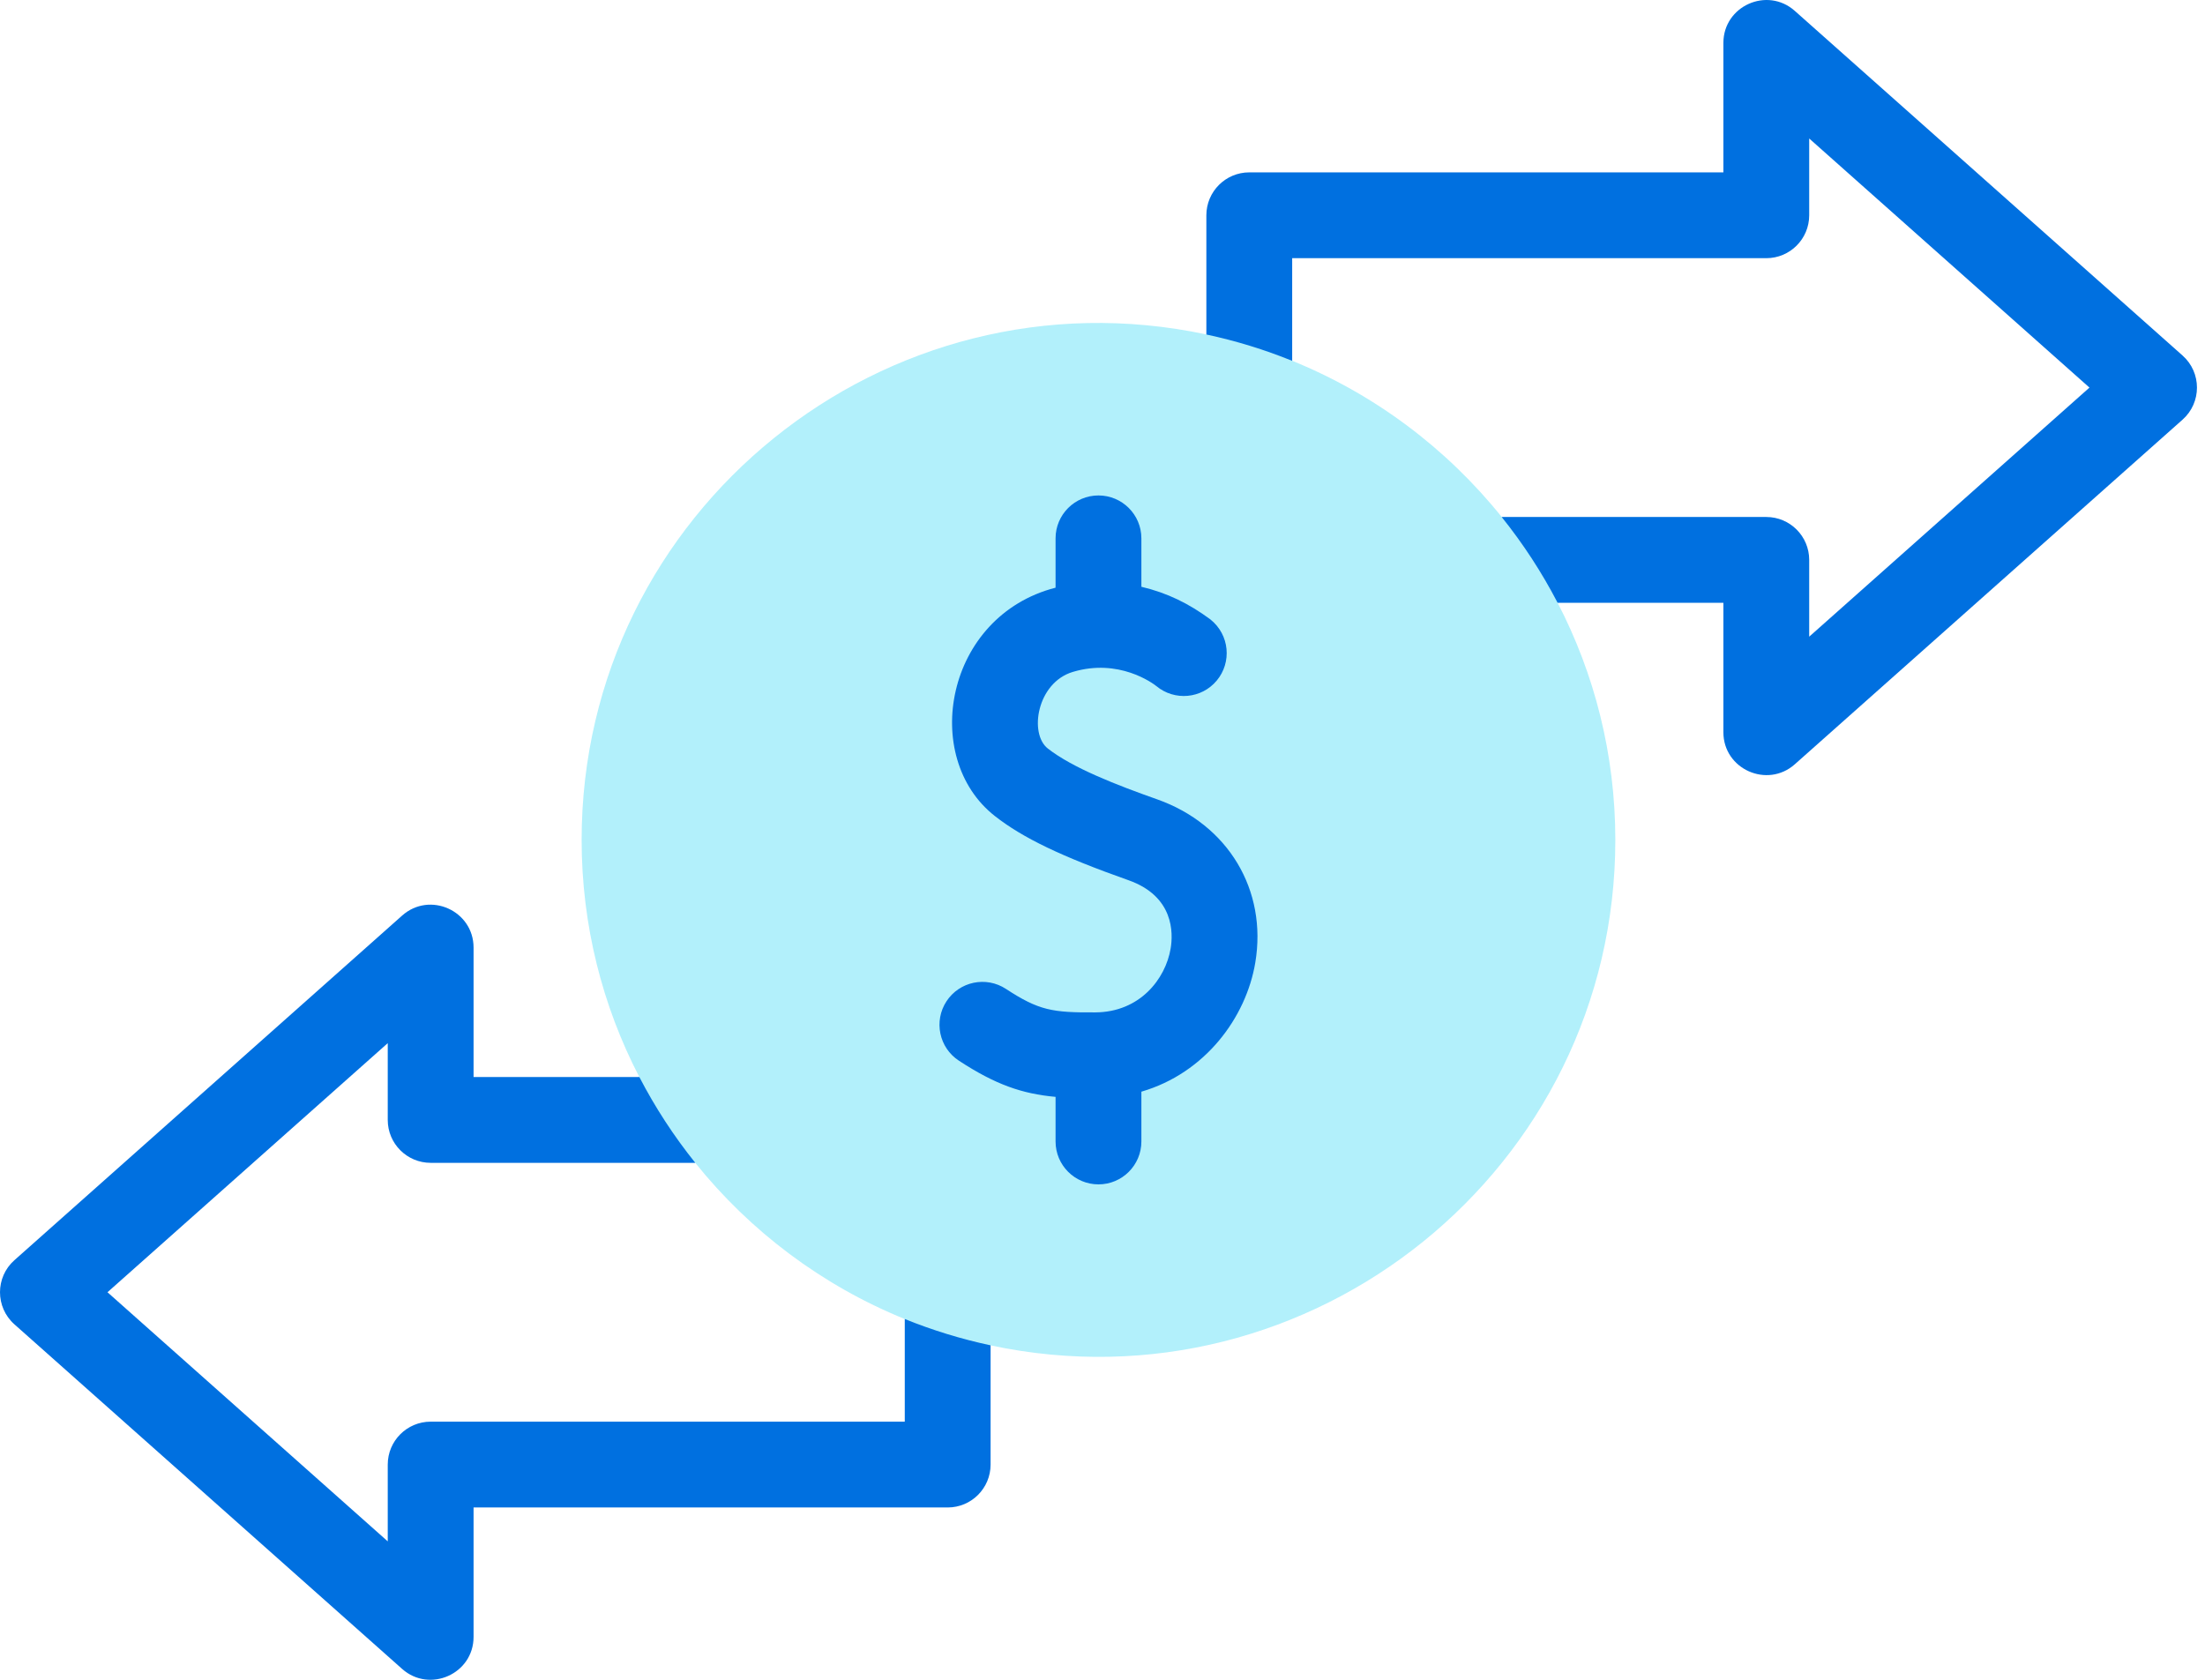
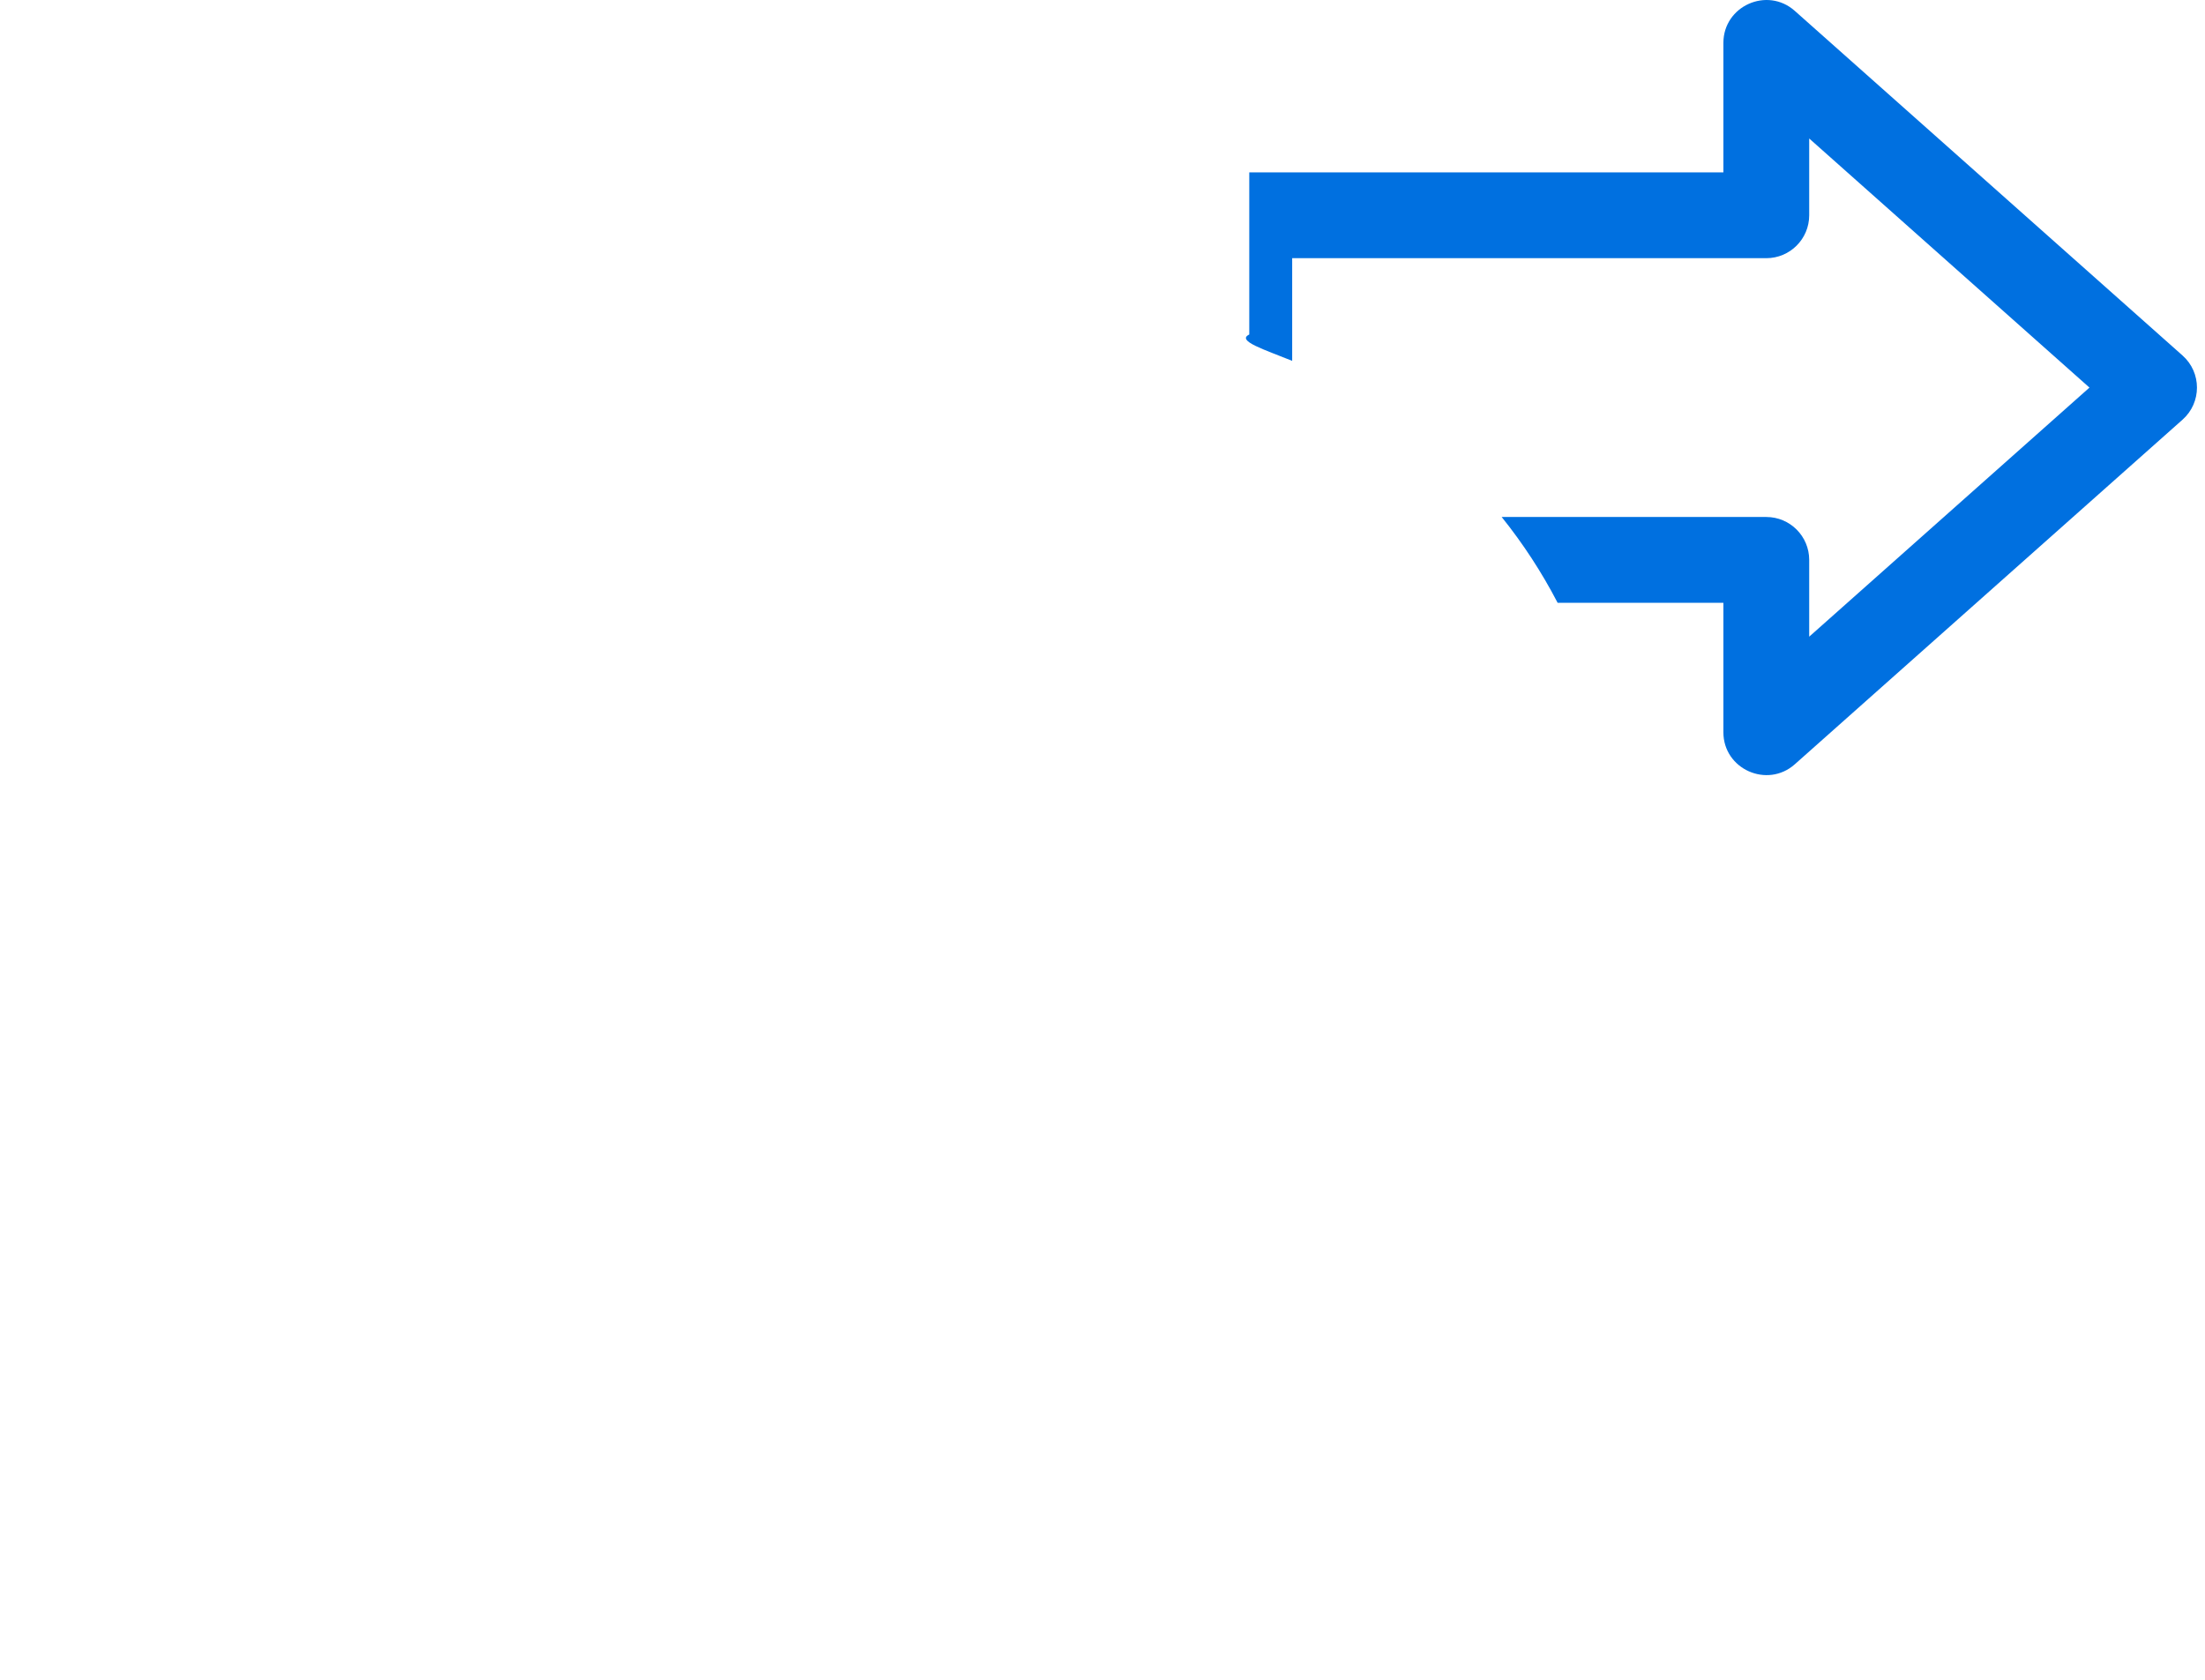
<svg xmlns="http://www.w3.org/2000/svg" width="126" height="96" viewBox="0 0 126 96" fill="none">
-   <path d="M56.605 76.888L54.025 78.406L51.701 75.383C46.984 73.469 42.869 70.37 39.729 66.457L35.063 64.797L36.533 61.553C34.427 57.492 33.236 52.883 33.236 48.001C33.236 29.213 50.607 15.207 68.936 19.114L71.168 17.903L73.769 20.591C78.516 22.502 82.656 25.613 85.812 29.545L89.681 31.695L89.008 34.45C91.114 38.511 92.304 43.12 92.304 48.001C92.304 66.789 74.933 80.795 56.605 76.888Z" fill="#B2F0FB" />
-   <path d="M51.701 81.248H24.61C23.256 81.248 22.157 82.346 22.157 83.7V88.088L6.142 73.852L22.157 59.616V64.004C22.157 65.358 23.255 66.456 24.609 66.456H39.73C38.511 64.937 37.438 63.295 36.534 61.552H27.061V54.156C27.061 52.044 24.558 50.921 22.98 52.324L0.823 72.02C-0.274 72.994 -0.274 74.709 0.823 75.685L22.98 95.38C24.547 96.773 27.061 95.669 27.061 93.548V86.152H54.153C55.508 86.152 56.605 85.054 56.605 83.7V76.886C54.913 76.525 53.274 76.019 51.701 75.381V81.248Z" fill="#0070E0" />
-   <path d="M124.718 20.318L102.56 0.622C100.984 -0.78 98.479 0.342 98.479 2.455V9.851H71.387C70.033 9.851 68.935 10.949 68.935 12.303V19.117C70.628 19.478 72.267 19.984 73.839 20.622V14.755H100.931C102.285 14.755 103.383 13.657 103.383 12.303V7.915L119.398 22.151L103.383 36.386V31.998C103.383 30.644 102.285 29.546 100.931 29.546H85.81C87.03 31.066 88.103 32.707 89.007 34.45H98.479V41.846C98.479 43.963 100.991 45.074 102.56 43.679L124.718 23.983C125.815 23.008 125.815 21.293 124.718 20.318Z" fill="#0070E0" />
-   <path d="M66.123 45.682C63.833 44.873 61.299 43.894 59.873 42.776C58.795 41.93 59.25 39.019 61.3 38.401C63.934 37.609 65.865 39.043 66.077 39.209C67.118 40.075 68.662 39.934 69.528 38.895C70.393 37.859 70.275 36.282 69.157 35.393C67.926 34.488 66.71 33.888 65.222 33.534V30.767C65.222 29.413 64.124 28.315 62.77 28.315C61.416 28.315 60.318 29.413 60.318 30.767V33.586C54.007 35.208 52.579 43.288 56.846 46.634C58.445 47.889 60.66 48.952 64.489 50.306C67.097 51.228 67.04 53.341 66.894 54.206C66.601 55.953 65.131 57.841 62.598 57.858C60.137 57.874 59.372 57.752 57.479 56.514C56.346 55.773 54.826 56.091 54.085 57.224C53.344 58.357 53.661 59.877 54.794 60.618C56.886 61.987 58.407 62.511 60.318 62.686V65.235C60.318 66.589 61.416 67.687 62.77 67.687C64.124 67.687 65.222 66.589 65.222 65.235V62.389C68.869 61.327 71.204 58.152 71.73 55.019C72.428 50.867 70.175 47.114 66.123 45.682Z" fill="#0070E0" />
+   <path d="M124.718 20.318L102.56 0.622C100.984 -0.78 98.479 0.342 98.479 2.455V9.851H71.387V19.117C70.628 19.478 72.267 19.984 73.839 20.622V14.755H100.931C102.285 14.755 103.383 13.657 103.383 12.303V7.915L119.398 22.151L103.383 36.386V31.998C103.383 30.644 102.285 29.546 100.931 29.546H85.81C87.03 31.066 88.103 32.707 89.007 34.45H98.479V41.846C98.479 43.963 100.991 45.074 102.56 43.679L124.718 23.983C125.815 23.008 125.815 21.293 124.718 20.318Z" fill="#0070E0" />
</svg>